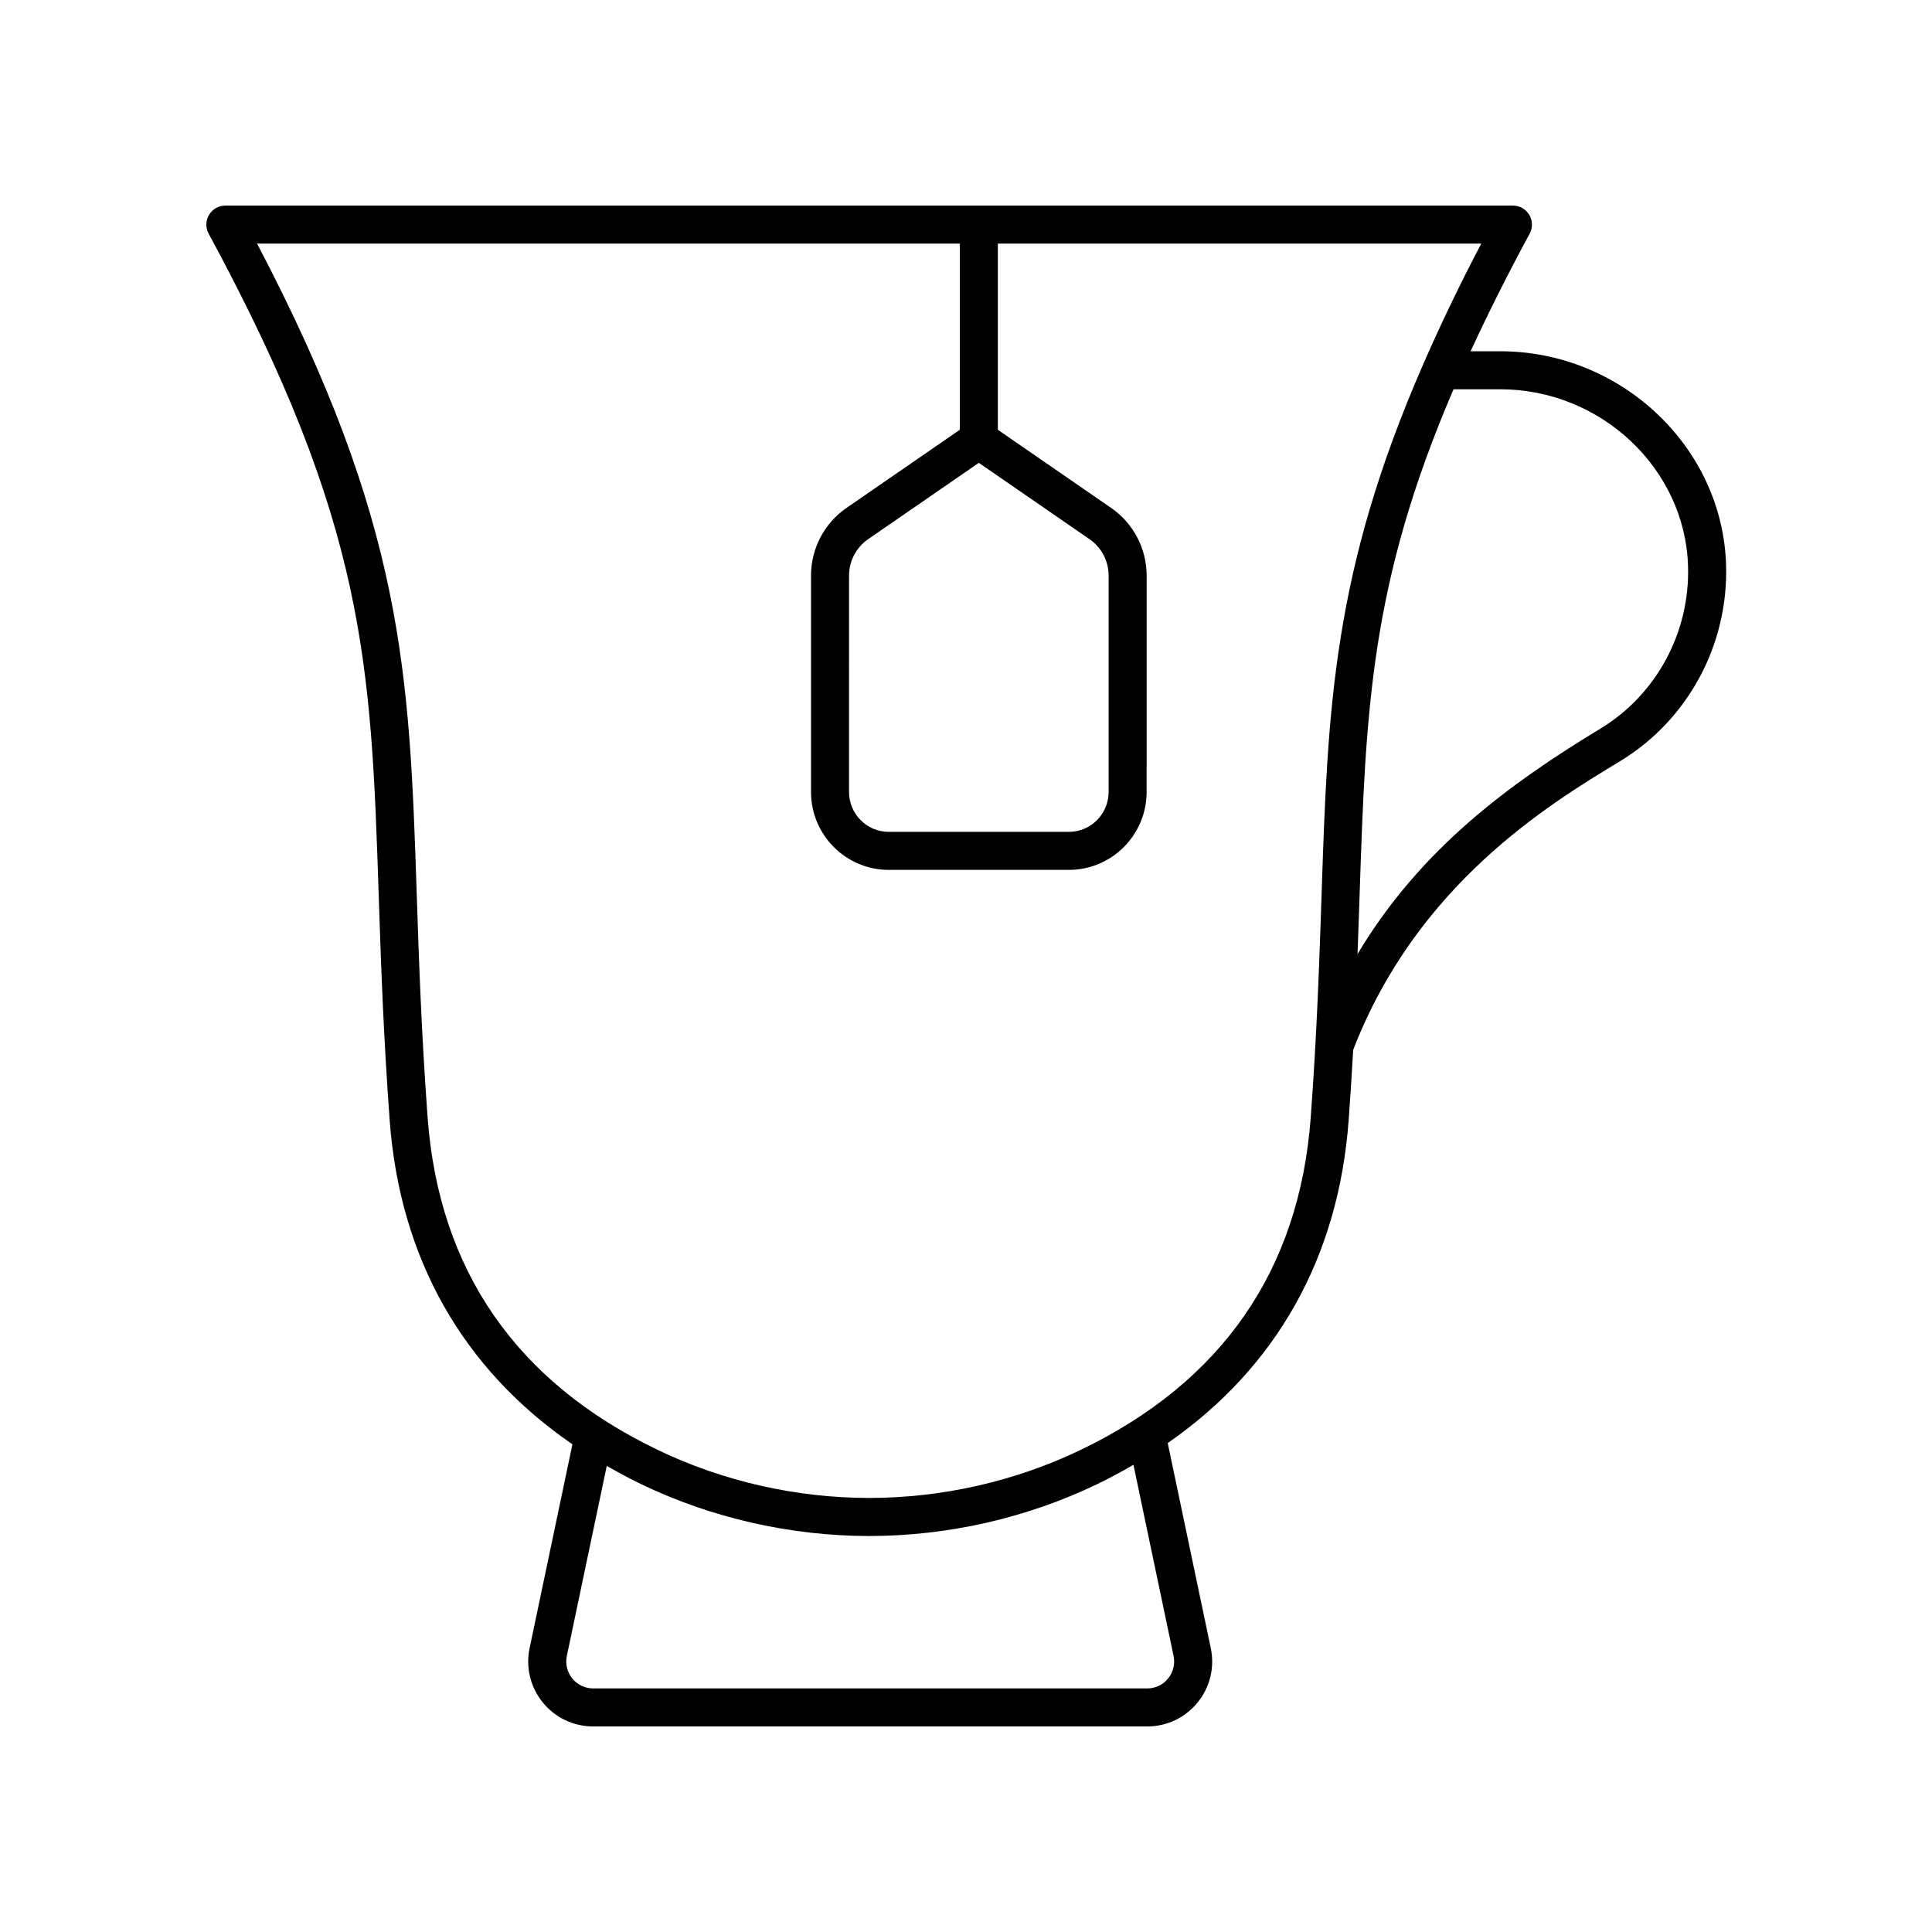
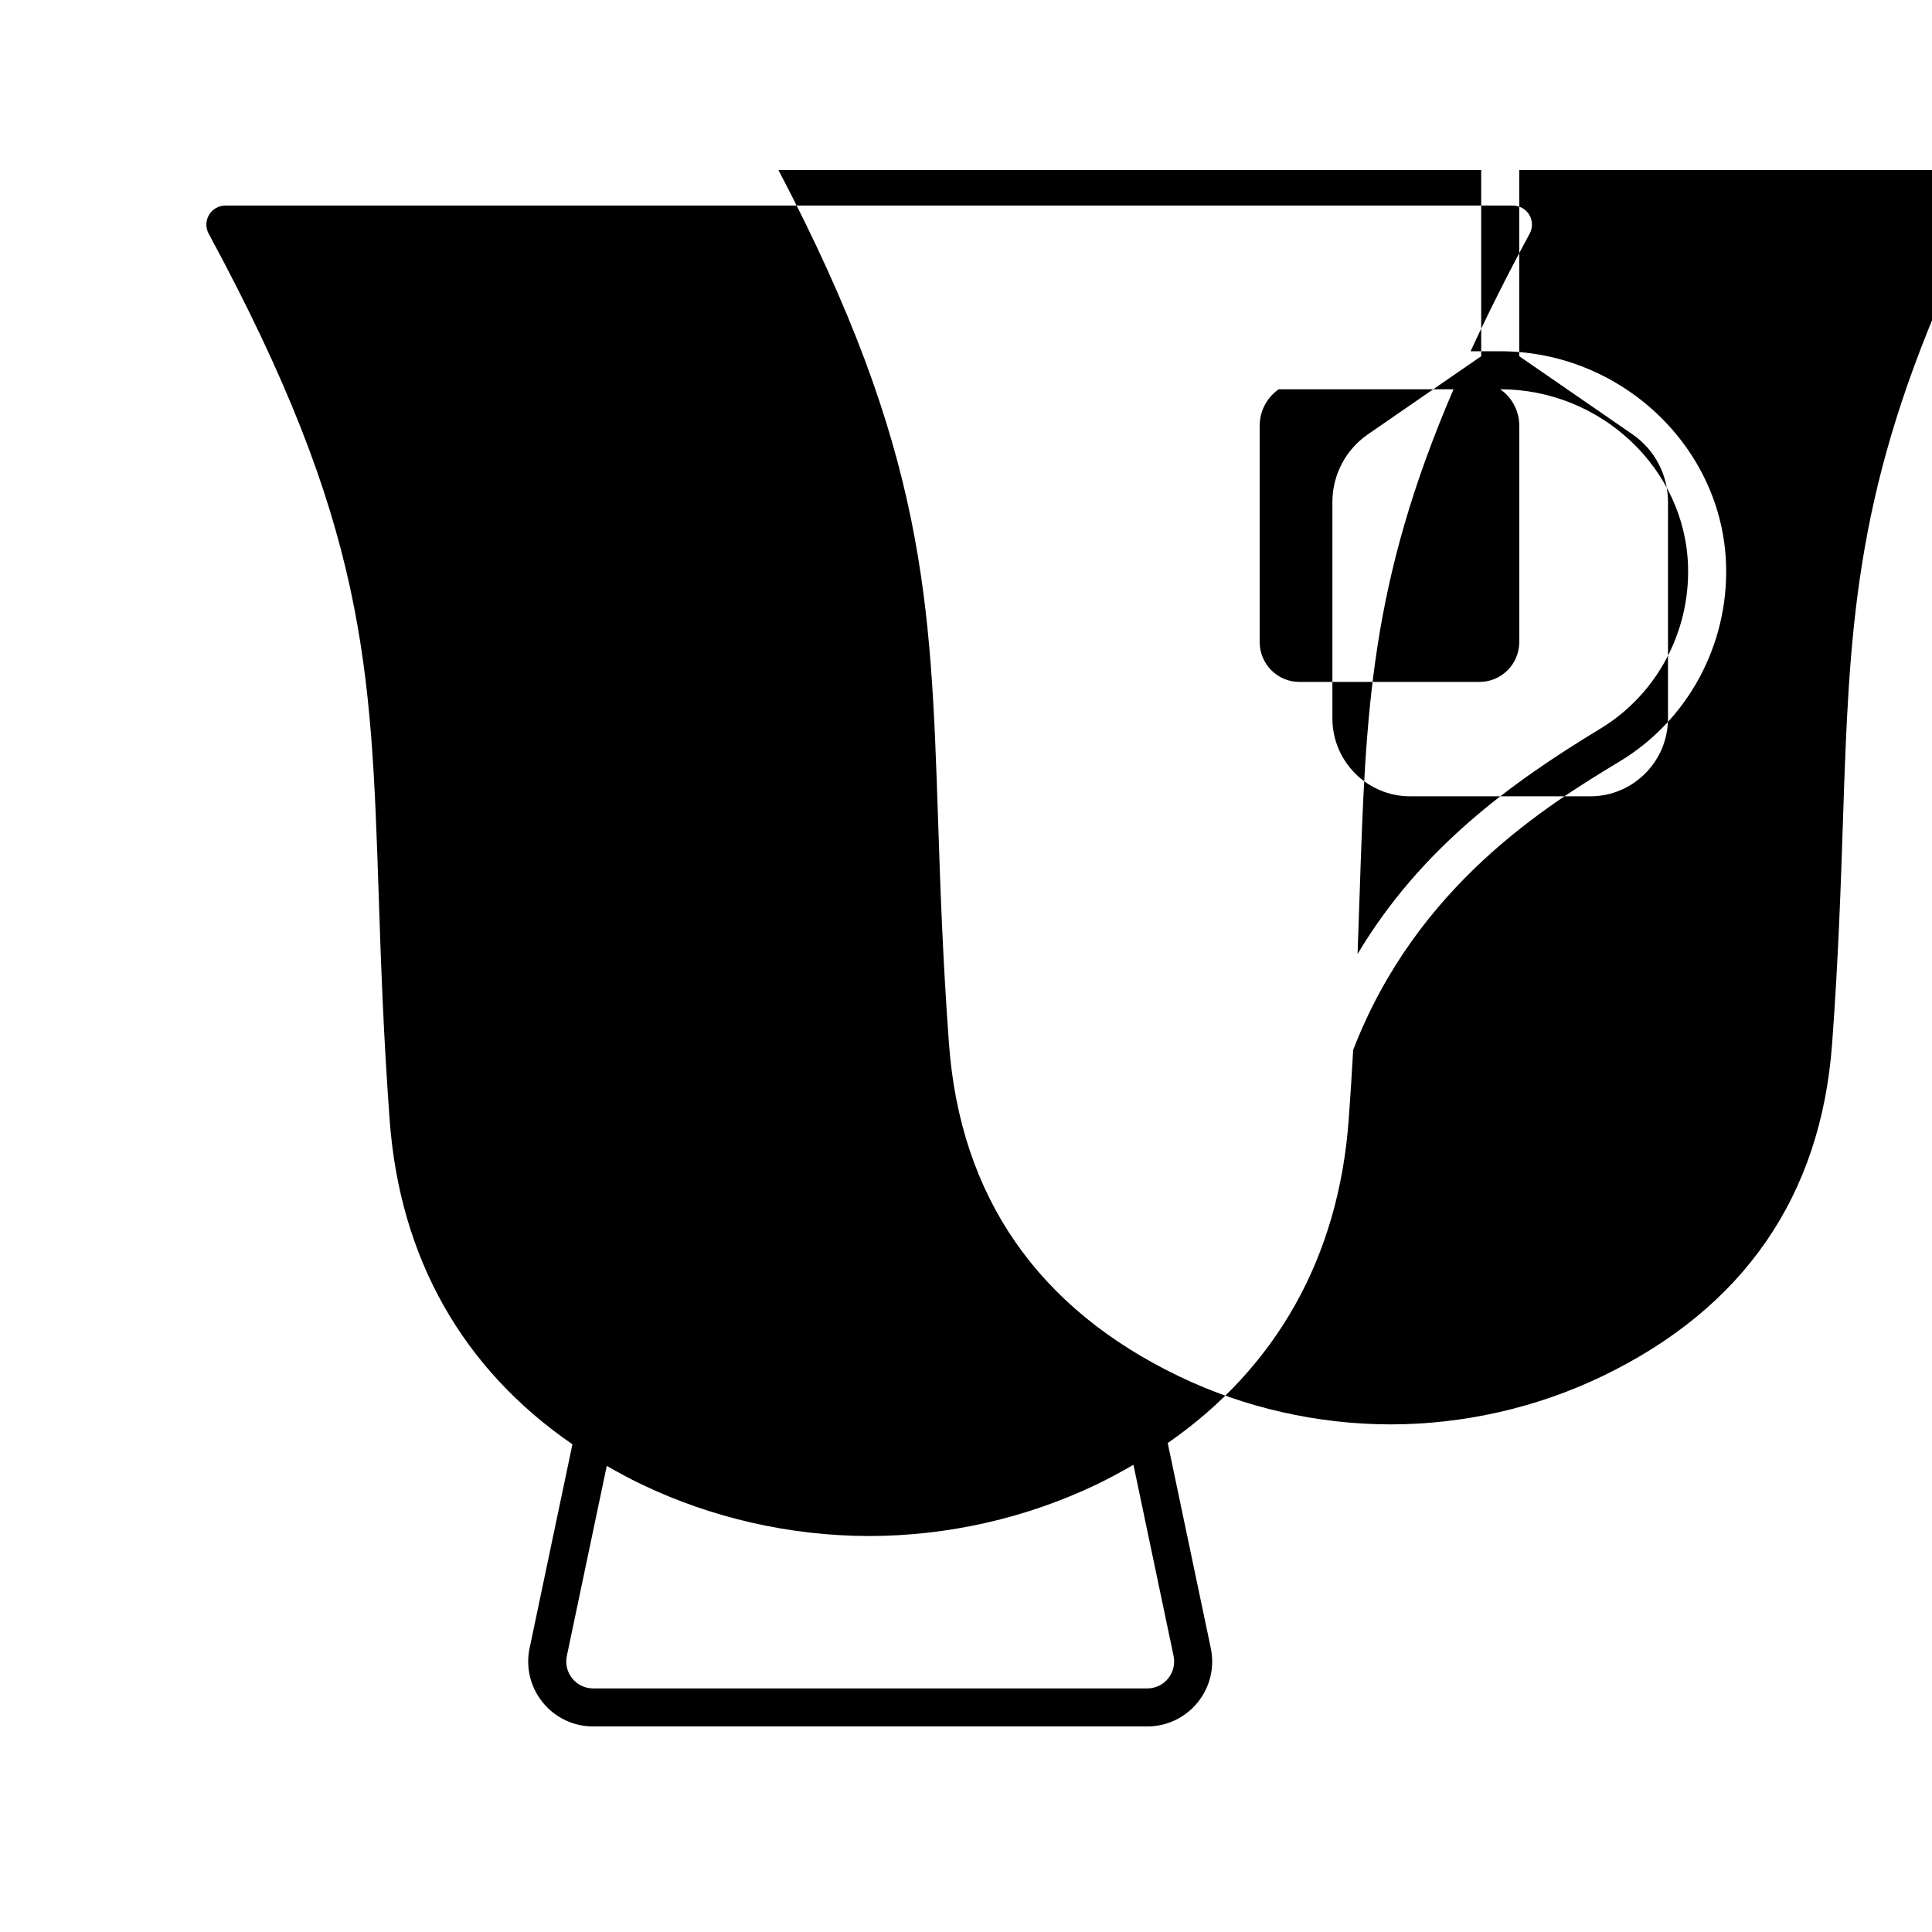
<svg xmlns="http://www.w3.org/2000/svg" fill="#000000" width="800px" height="800px" version="1.1" viewBox="144 144 512 512">
-   <path d="m244.36 381.23c0.574 17.273 1.23 36.852 2.906 59.617 2.699 36.617 19.363 65.934 48.434 85.906l-11.348 54.012c-1.074 5.098 0.195 10.348 3.484 14.391 3.281 4.051 8.16 6.371 13.367 6.371h146.82c5.211 0 10.082-2.32 13.363-6.363 3.285-4.043 4.555-9.293 3.484-14.395l-11.41-54.344c28.773-19.969 45.266-49.164 47.949-85.574 0.477-6.457 0.863-12.633 1.195-18.602 16.922-43.91 51.883-65.113 70.723-76.523 17.965-10.875 28.734-30.797 28.102-51.988-0.922-31.238-27.77-56.652-59.852-56.652h-7.856c4.481-9.699 9.598-19.973 15.656-31.168 0.84-1.562 0.801-3.453-0.102-4.977-0.91-1.527-2.555-2.461-4.332-2.461h-341.22c-1.777 0-3.418 0.934-4.328 2.461-0.906 1.523-0.945 3.414-0.102 4.977 41.805 77.258 43.035 114.17 45.066 175.31zm210.65 201.61c0.441 2.117-0.082 4.293-1.445 5.973-1.359 1.676-3.379 2.637-5.539 2.637h-146.82c-2.16 0-4.184-0.961-5.543-2.641-1.363-1.68-1.891-3.856-1.445-5.969l10.582-50.363c2.977 1.703 6.019 3.356 9.211 4.887 18.594 8.926 39.406 13.66 60.191 13.695h0.043 0.188 0.043c20.781-0.035 41.594-4.766 60.191-13.695 3.371-1.617 6.578-3.371 9.707-5.18zm86.562-335.68c26.688 0 49.02 21.027 49.777 46.871 0.527 17.57-8.383 34.074-23.242 43.074-23.852 14.445-47.668 31.77-64.34 59.723 0.203-5.394 0.379-10.598 0.543-15.586 1.633-49.16 2.793-82.691 24.891-134.08zm-138.17 19.496 29.344 20.238c3.16 2.184 5.047 5.785 5.047 9.637v57.352c0 5.828-4.719 10.566-10.52 10.566h-47.75c-5.801 0-10.52-4.742-10.52-10.566l0.004-57.352c0-3.852 1.891-7.453 5.047-9.637zm-5.039-58.102v49.34l-30.027 20.707c-5.891 4.062-9.406 10.766-9.406 17.93v57.352c0 11.383 9.238 20.645 20.594 20.645h47.75c11.355 0 20.594-9.262 20.594-20.645l0.004-57.352c0-7.164-3.519-13.867-9.406-17.93l-30.023-20.707v-49.34h128.11c-5.848 11.152-10.762 21.441-15.047 31.203-0.145 0.266-0.262 0.527-0.355 0.816-23.98 54.941-25.262 90.789-26.91 140.33-0.57 17.176-1.215 36.641-2.879 59.203-2.988 40.492-23.527 70.156-61.051 88.168-17.289 8.297-36.641 12.688-55.969 12.699-19.336-0.016-38.688-4.406-55.969-12.699-37.523-18.008-58.066-47.676-61.051-88.172-1.664-22.566-2.312-42.035-2.883-59.215-1.953-58.551-3.262-97.867-42.316-172.34z" />
+   <path d="m244.36 381.23c0.574 17.273 1.23 36.852 2.906 59.617 2.699 36.617 19.363 65.934 48.434 85.906l-11.348 54.012c-1.074 5.098 0.195 10.348 3.484 14.391 3.281 4.051 8.16 6.371 13.367 6.371h146.82c5.211 0 10.082-2.32 13.363-6.363 3.285-4.043 4.555-9.293 3.484-14.395l-11.41-54.344c28.773-19.969 45.266-49.164 47.949-85.574 0.477-6.457 0.863-12.633 1.195-18.602 16.922-43.91 51.883-65.113 70.723-76.523 17.965-10.875 28.734-30.797 28.102-51.988-0.922-31.238-27.77-56.652-59.852-56.652h-7.856c4.481-9.699 9.598-19.973 15.656-31.168 0.84-1.562 0.801-3.453-0.102-4.977-0.91-1.527-2.555-2.461-4.332-2.461h-341.22c-1.777 0-3.418 0.934-4.328 2.461-0.906 1.523-0.945 3.414-0.102 4.977 41.805 77.258 43.035 114.17 45.066 175.31zm210.65 201.61c0.441 2.117-0.082 4.293-1.445 5.973-1.359 1.676-3.379 2.637-5.539 2.637h-146.82c-2.16 0-4.184-0.961-5.543-2.641-1.363-1.68-1.891-3.856-1.445-5.969l10.582-50.363c2.977 1.703 6.019 3.356 9.211 4.887 18.594 8.926 39.406 13.66 60.191 13.695h0.043 0.188 0.043c20.781-0.035 41.594-4.766 60.191-13.695 3.371-1.617 6.578-3.371 9.707-5.18zm86.562-335.68c26.688 0 49.02 21.027 49.777 46.871 0.527 17.57-8.383 34.074-23.242 43.074-23.852 14.445-47.668 31.77-64.34 59.723 0.203-5.394 0.379-10.598 0.543-15.586 1.633-49.16 2.793-82.691 24.891-134.08zc3.16 2.184 5.047 5.785 5.047 9.637v57.352c0 5.828-4.719 10.566-10.52 10.566h-47.75c-5.801 0-10.52-4.742-10.52-10.566l0.004-57.352c0-3.852 1.891-7.453 5.047-9.637zm-5.039-58.102v49.34l-30.027 20.707c-5.891 4.062-9.406 10.766-9.406 17.93v57.352c0 11.383 9.238 20.645 20.594 20.645h47.75c11.355 0 20.594-9.262 20.594-20.645l0.004-57.352c0-7.164-3.519-13.867-9.406-17.93l-30.023-20.707v-49.34h128.11c-5.848 11.152-10.762 21.441-15.047 31.203-0.145 0.266-0.262 0.527-0.355 0.816-23.98 54.941-25.262 90.789-26.91 140.33-0.57 17.176-1.215 36.641-2.879 59.203-2.988 40.492-23.527 70.156-61.051 88.168-17.289 8.297-36.641 12.688-55.969 12.699-19.336-0.016-38.688-4.406-55.969-12.699-37.523-18.008-58.066-47.676-61.051-88.172-1.664-22.566-2.312-42.035-2.883-59.215-1.953-58.551-3.262-97.867-42.316-172.34z" />
</svg>